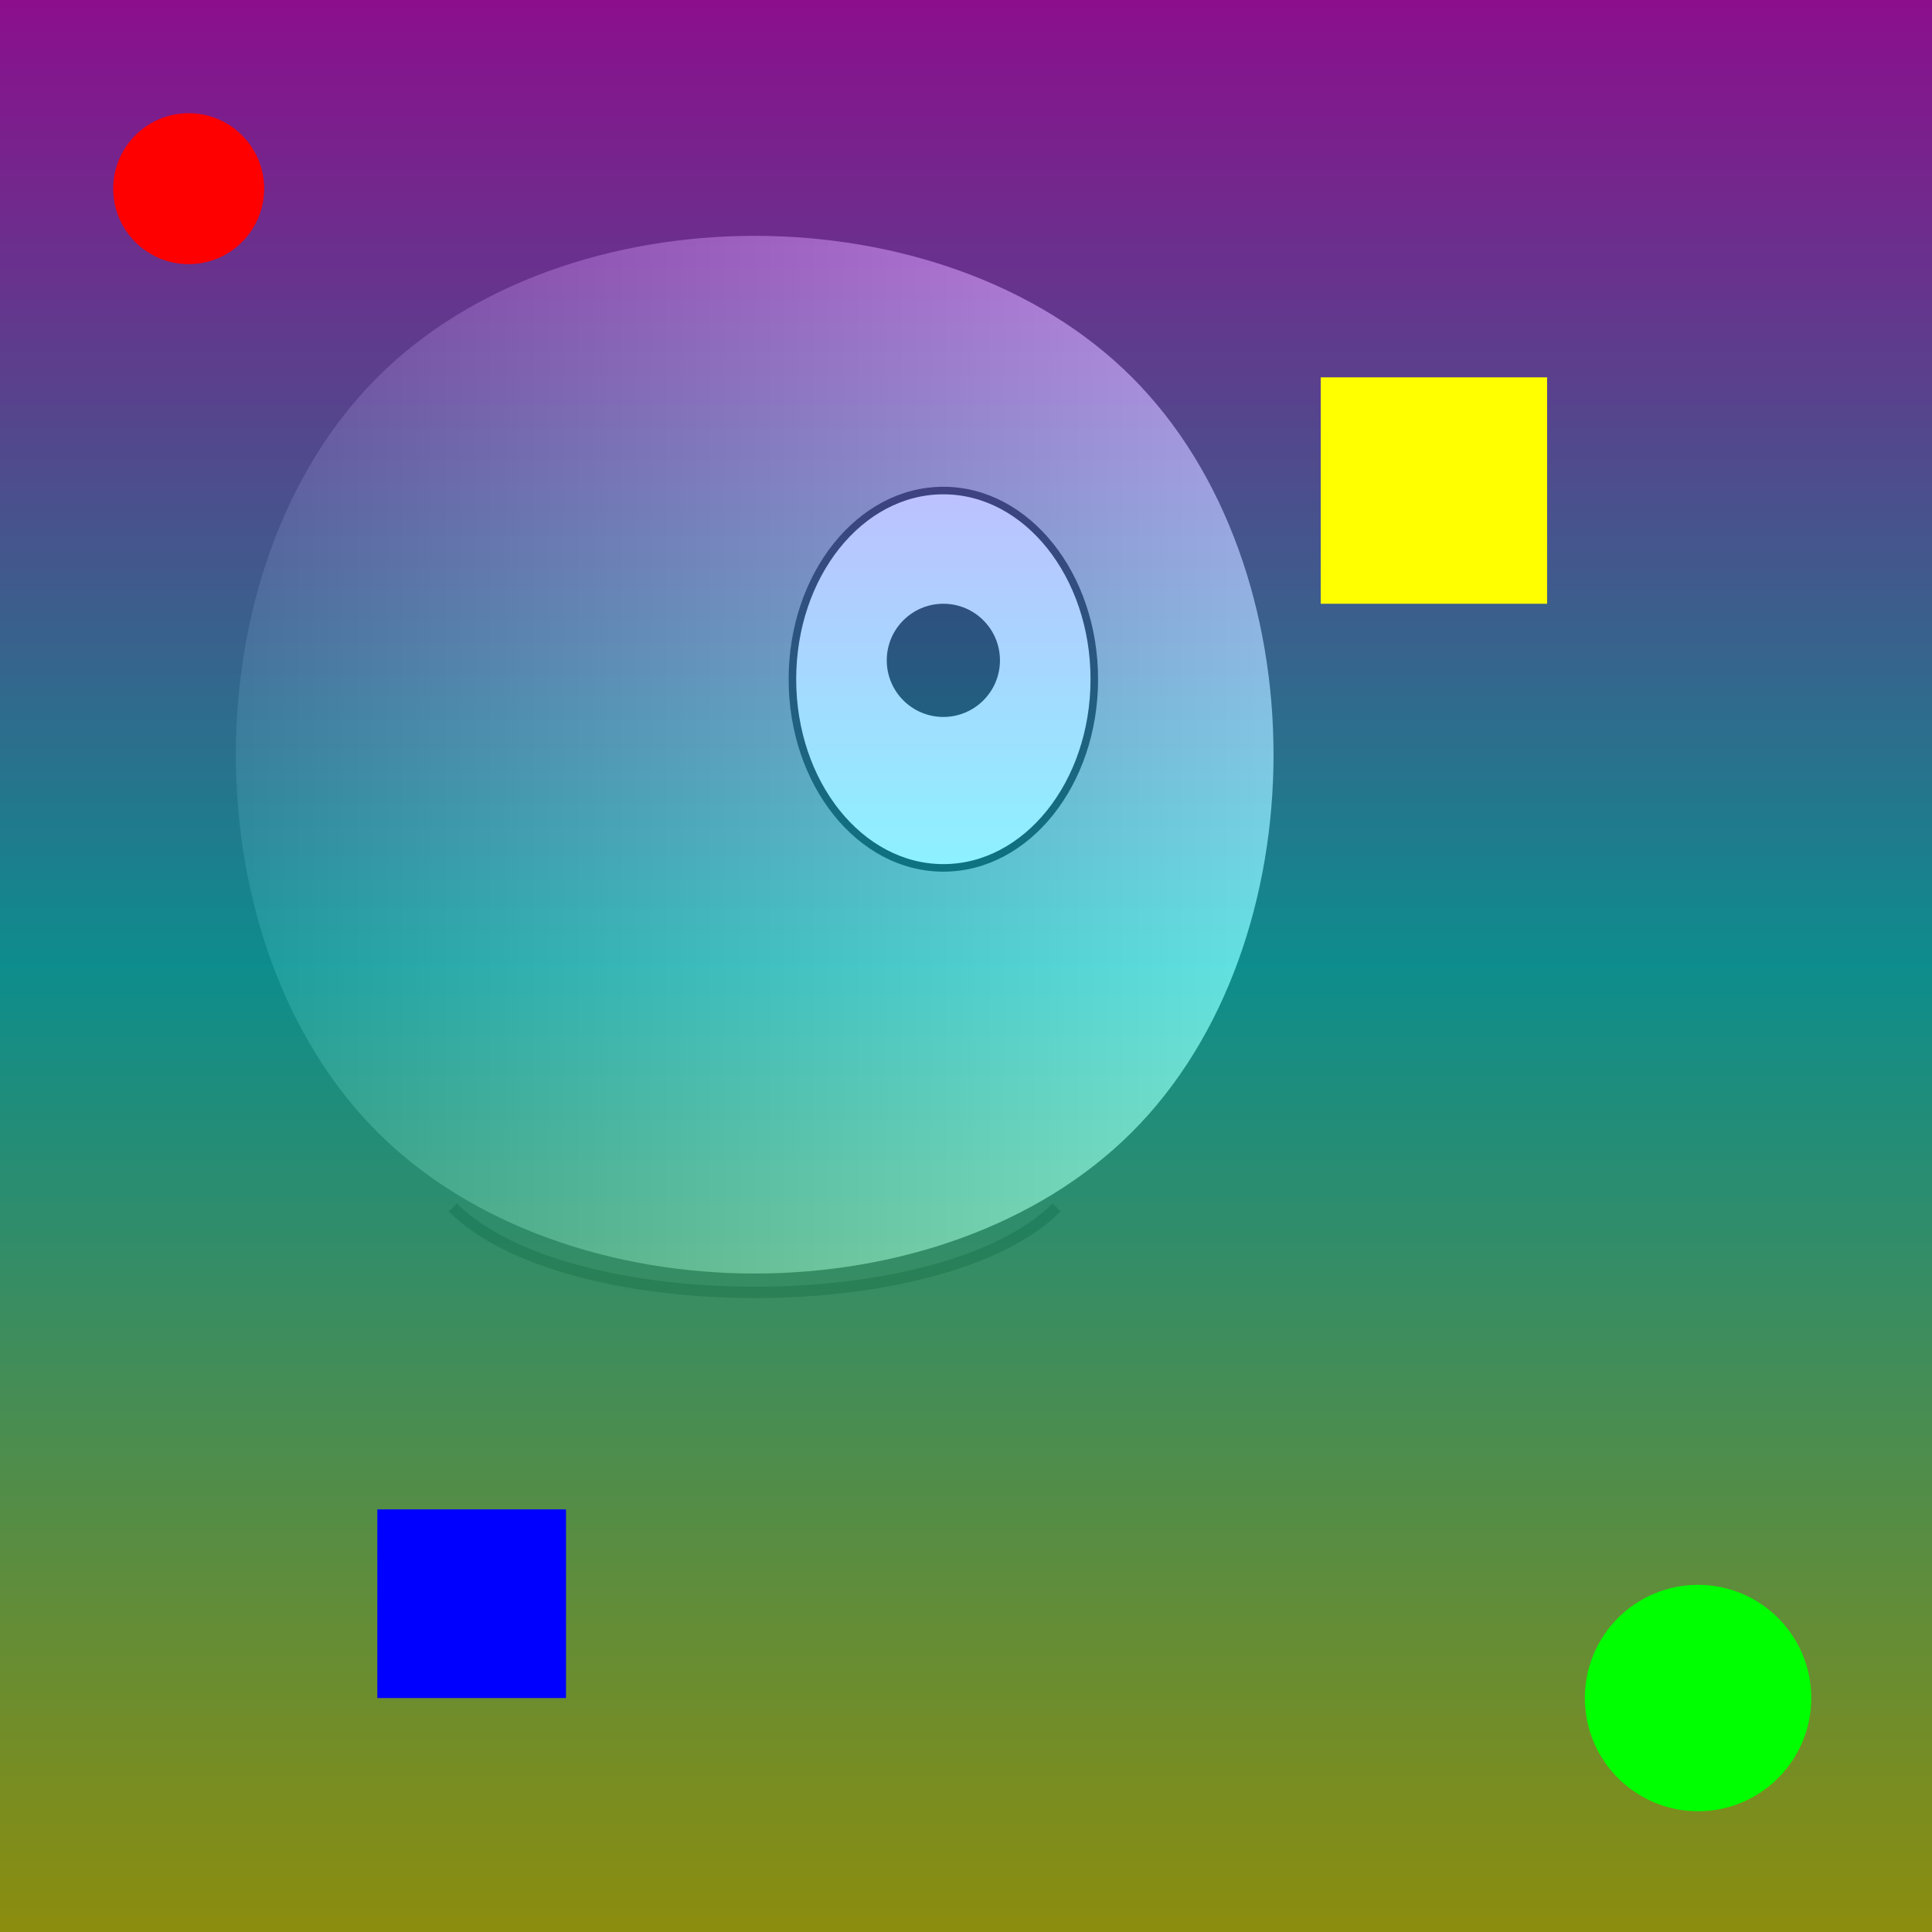
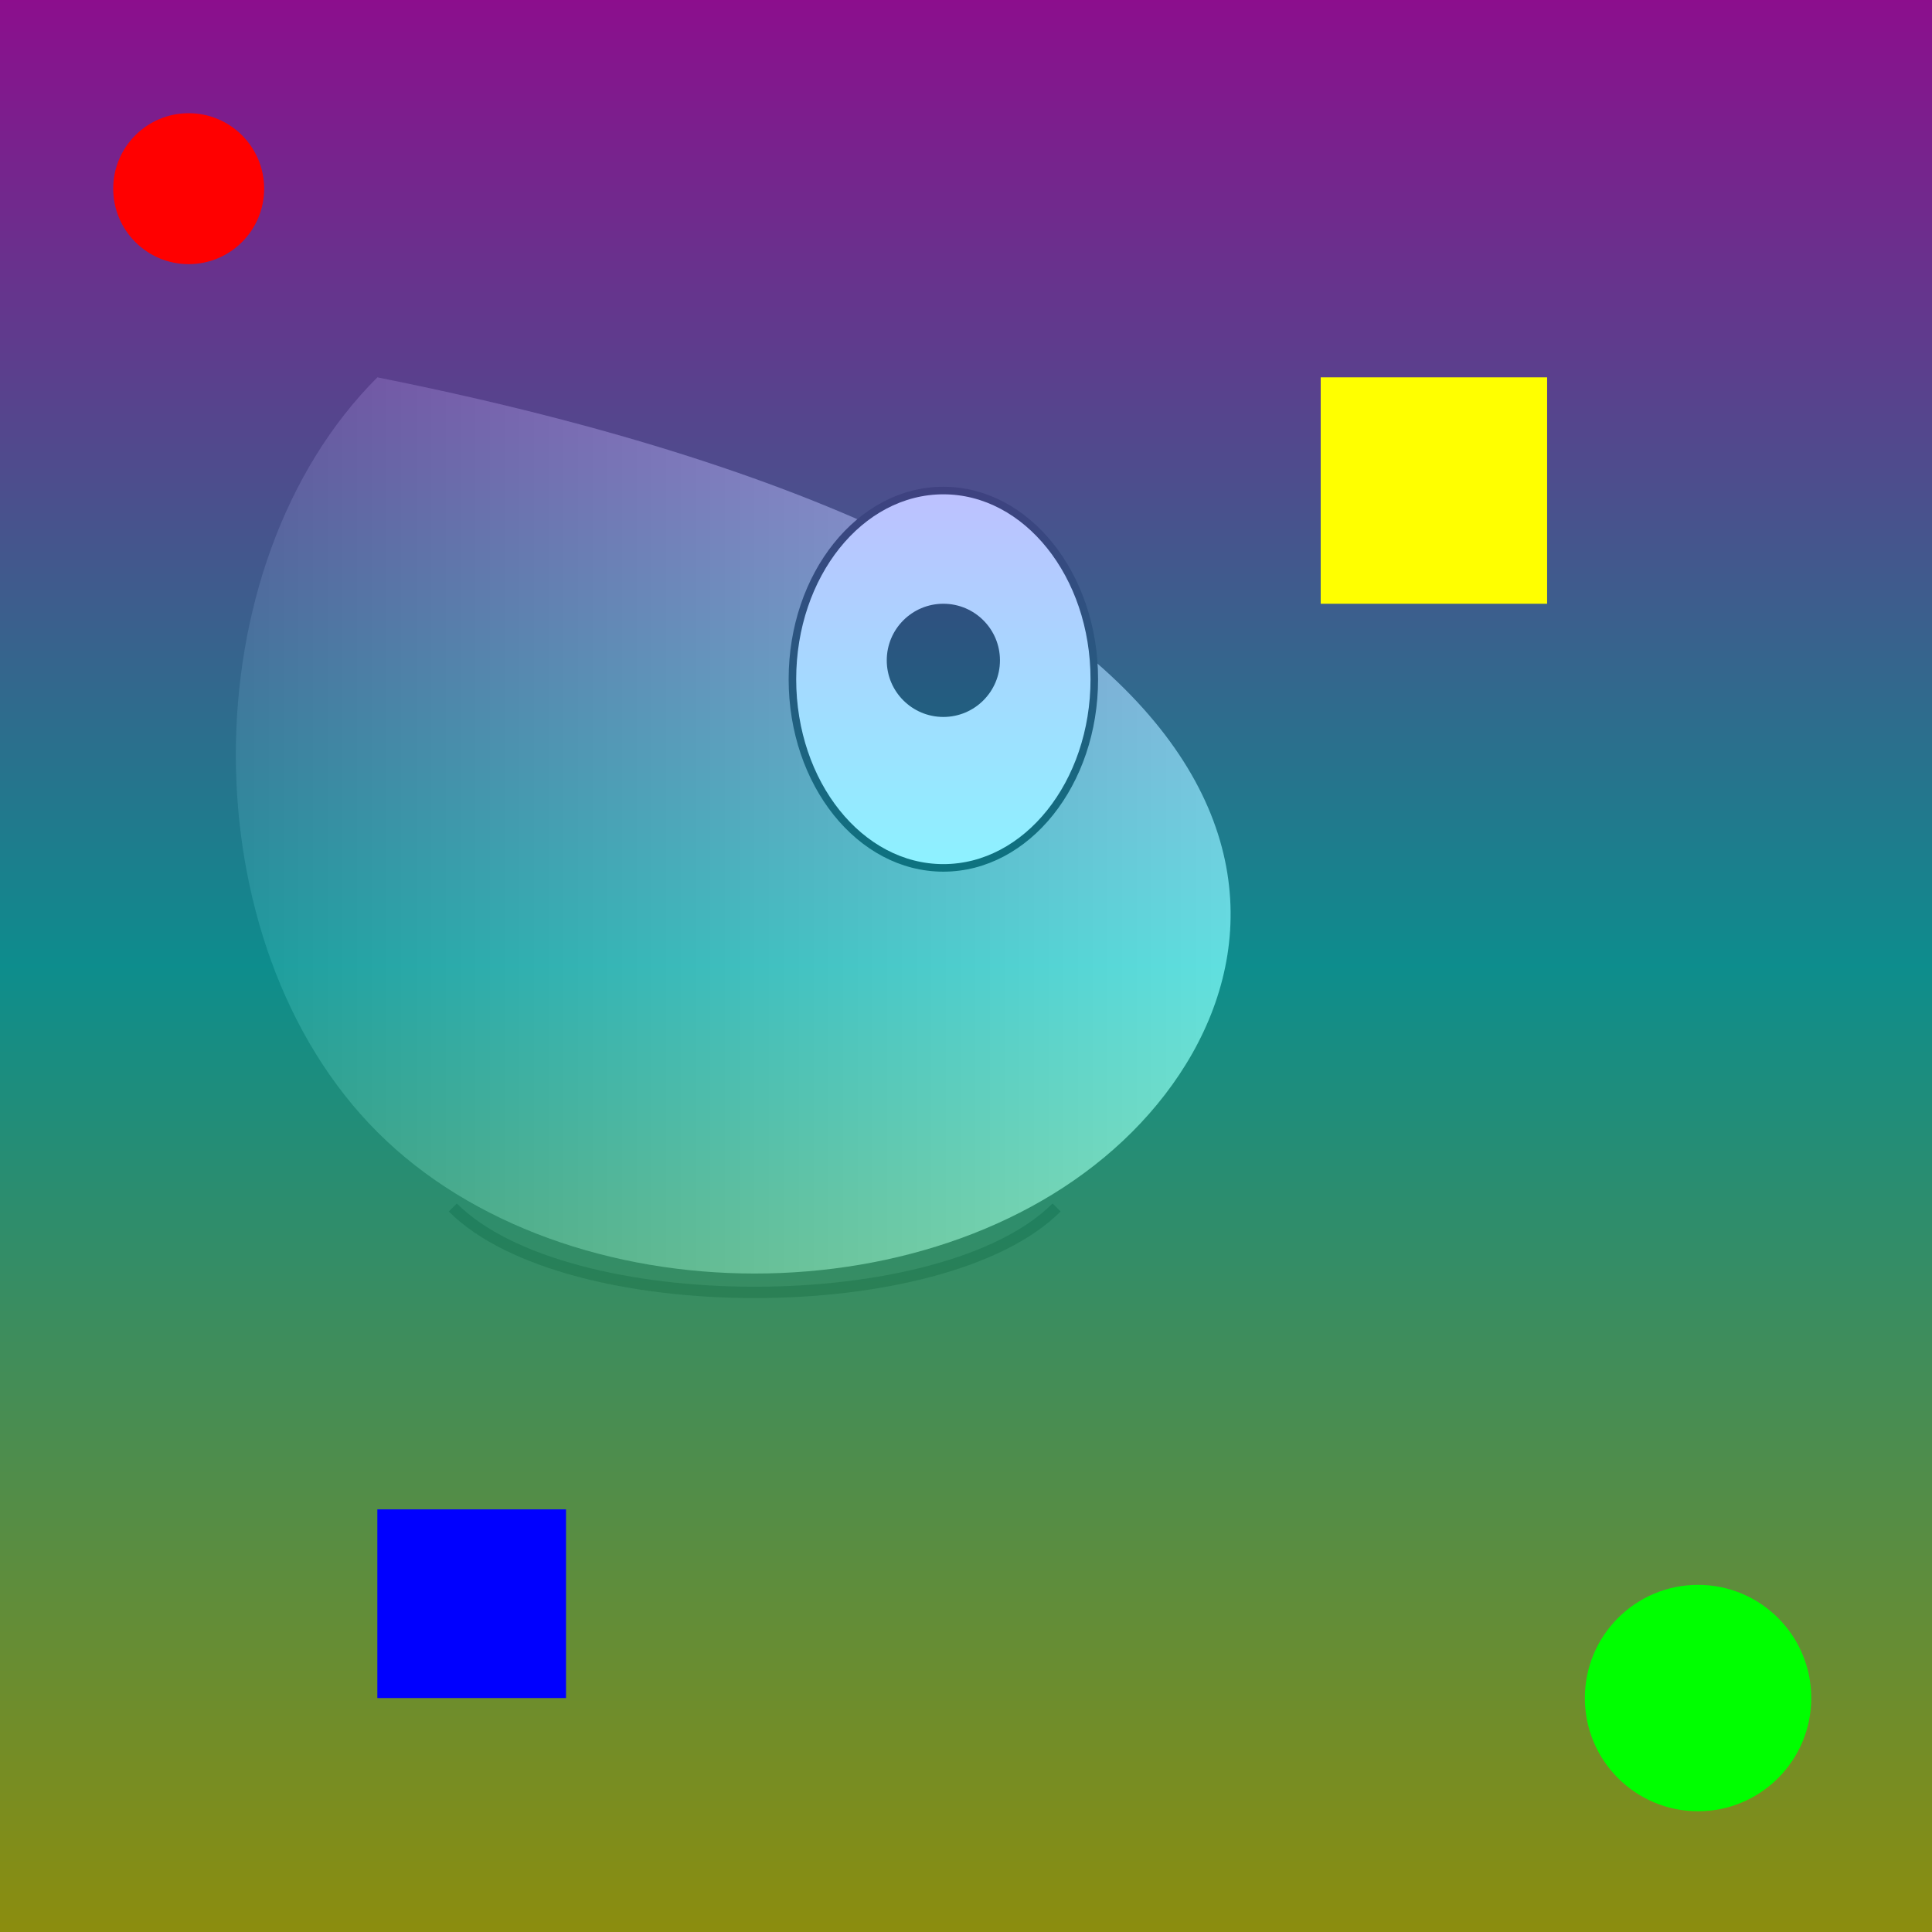
<svg xmlns="http://www.w3.org/2000/svg" viewBox="0 0 512 512">
  <title>Surreal Profile Portrait</title>
  <desc>A lady whose emotions are as colorful as a bag of Skittles, but her skin is strictly black and white! Fun fact: Profiles are only accurate about 70% of the time!</desc>
  <defs>
    <linearGradient id="grayGradient-789" x1="0%" y1="0%" x2="100%" y2="0%">
      <stop offset="0%" stop-color="#333333" id="stop1-789" />
      <stop offset="100%" stop-color="#CCCCCC" id="stop2-789" />
    </linearGradient>
    <linearGradient id="patternGradient-456" x1="0%" y1="0%" x2="0%" y2="100%">
      <stop offset="0%" stop-color="#FF00FF" id="stop3-456" />
      <stop offset="50%" stop-color="#00FFFF" id="stop4-456" />
      <stop offset="100%" stop-color="#FFFF00" id="stop5-456" />
    </linearGradient>
  </defs>
  <rect width="512" height="512" fill="#1a1a1a" id="background-987" class="background" />
  <g id="face-123" class="face">
-     <path d="M100,100 C150,50 250,50 300,100 C350,150 350,250 300,300 C250,350 150,350 100,300 C50,250 50,150 100,100 Z" fill="url(#grayGradient-789)" stroke="none" stroke-width="3" id="faceShape-123" class="faceShape">
+     <path d="M100,100 C350,150 350,250 300,300 C250,350 150,350 100,300 C50,250 50,150 100,100 Z" fill="url(#grayGradient-789)" stroke="none" stroke-width="3" id="faceShape-123" class="faceShape">
      <animate attributeName="d" values="M100,100 C150,50 250,50 300,100 C350,150 350,250 300,300 C250,350 150,350 100,300 C50,250 50,150 100,100 Z;M100,110 C150,60 250,60 300,110 C350,160 350,260 300,310 C250,360 150,360 100,310 C50,260 50,160 100,110 Z;M100,100 C150,50 250,50 300,100 C350,150 350,250 300,300 C250,350 150,350 100,300 C50,250 50,150 100,100 Z" dur="5s" repeatCount="indefinite" id="faceAnim-123" />
    </path>
    <ellipse cx="250" cy="180" rx="40" ry="50" fill="#FFFFFF" stroke="black" stroke-width="2" id="eye-456" class="eye">
      <animate attributeName="cy" values="180; 185; 180" dur="5s" repeatCount="indefinite" id="eyeAnim-456" />
    </ellipse>
    <circle cx="250" cy="175" r="15" fill="black" id="pupil-789" class="pupil">
      <animate attributeName="cy" values="175; 180; 175" dur="5s" repeatCount="indefinite" id="pupilAnim-789" />
    </circle>
    <path d="M120,320 C150,350 250,350 280,320" stroke="black" stroke-width="3" fill="none" id="mouth-901" class="mouth">
      <animate attributeName="d" values="M120,320 C150,350 250,350 280,320;M120,320 C150,340 250,340 280,320;M120,320 C150,350 250,350 280,320" dur="5s" repeatCount="indefinite" id="mouthAnim-901" />
    </path>
  </g>
  <g id="patterns-234" class="patterns">
    <rect x="0" y="0" width="512" height="512" fill="url(#patternGradient-456)" opacity="0.5" id="patternRect-234" class="patternRect">
      <animate attributeName="x" values="0; -50; 0" dur="5s" repeatCount="indefinite" id="patternAnim-234" />
    </rect>
    <circle cx="50" cy="50" r="20" fill="#FF0000" id="circle1-345" class="circle">
      <animate attributeName="cx" values="50; 70; 50" dur="5s" repeatCount="indefinite" id="circleAnim1-345" />
    </circle>
    <circle cx="450" cy="450" r="30" fill="#00FF00" id="circle2-456" class="circle">
      <animate attributeName="cy" values="450; 470; 450" dur="5s" repeatCount="indefinite" id="circleAnim2-456" />
    </circle>
    <rect x="100" y="400" width="50" height="50" fill="#0000FF" id="rect1-567" class="rect">
      <animate attributeName="x" values="100; 120; 100" dur="5s" repeatCount="indefinite" id="rectAnim1-567" />
    </rect>
    <rect x="350" y="100" width="60" height="60" fill="#FFFF00" id="rect2-678" class="rect">
      <animate attributeName="y" values="100; 120; 100" dur="5s" repeatCount="indefinite" id="rectAnim2-678" />
    </rect>
  </g>
</svg>